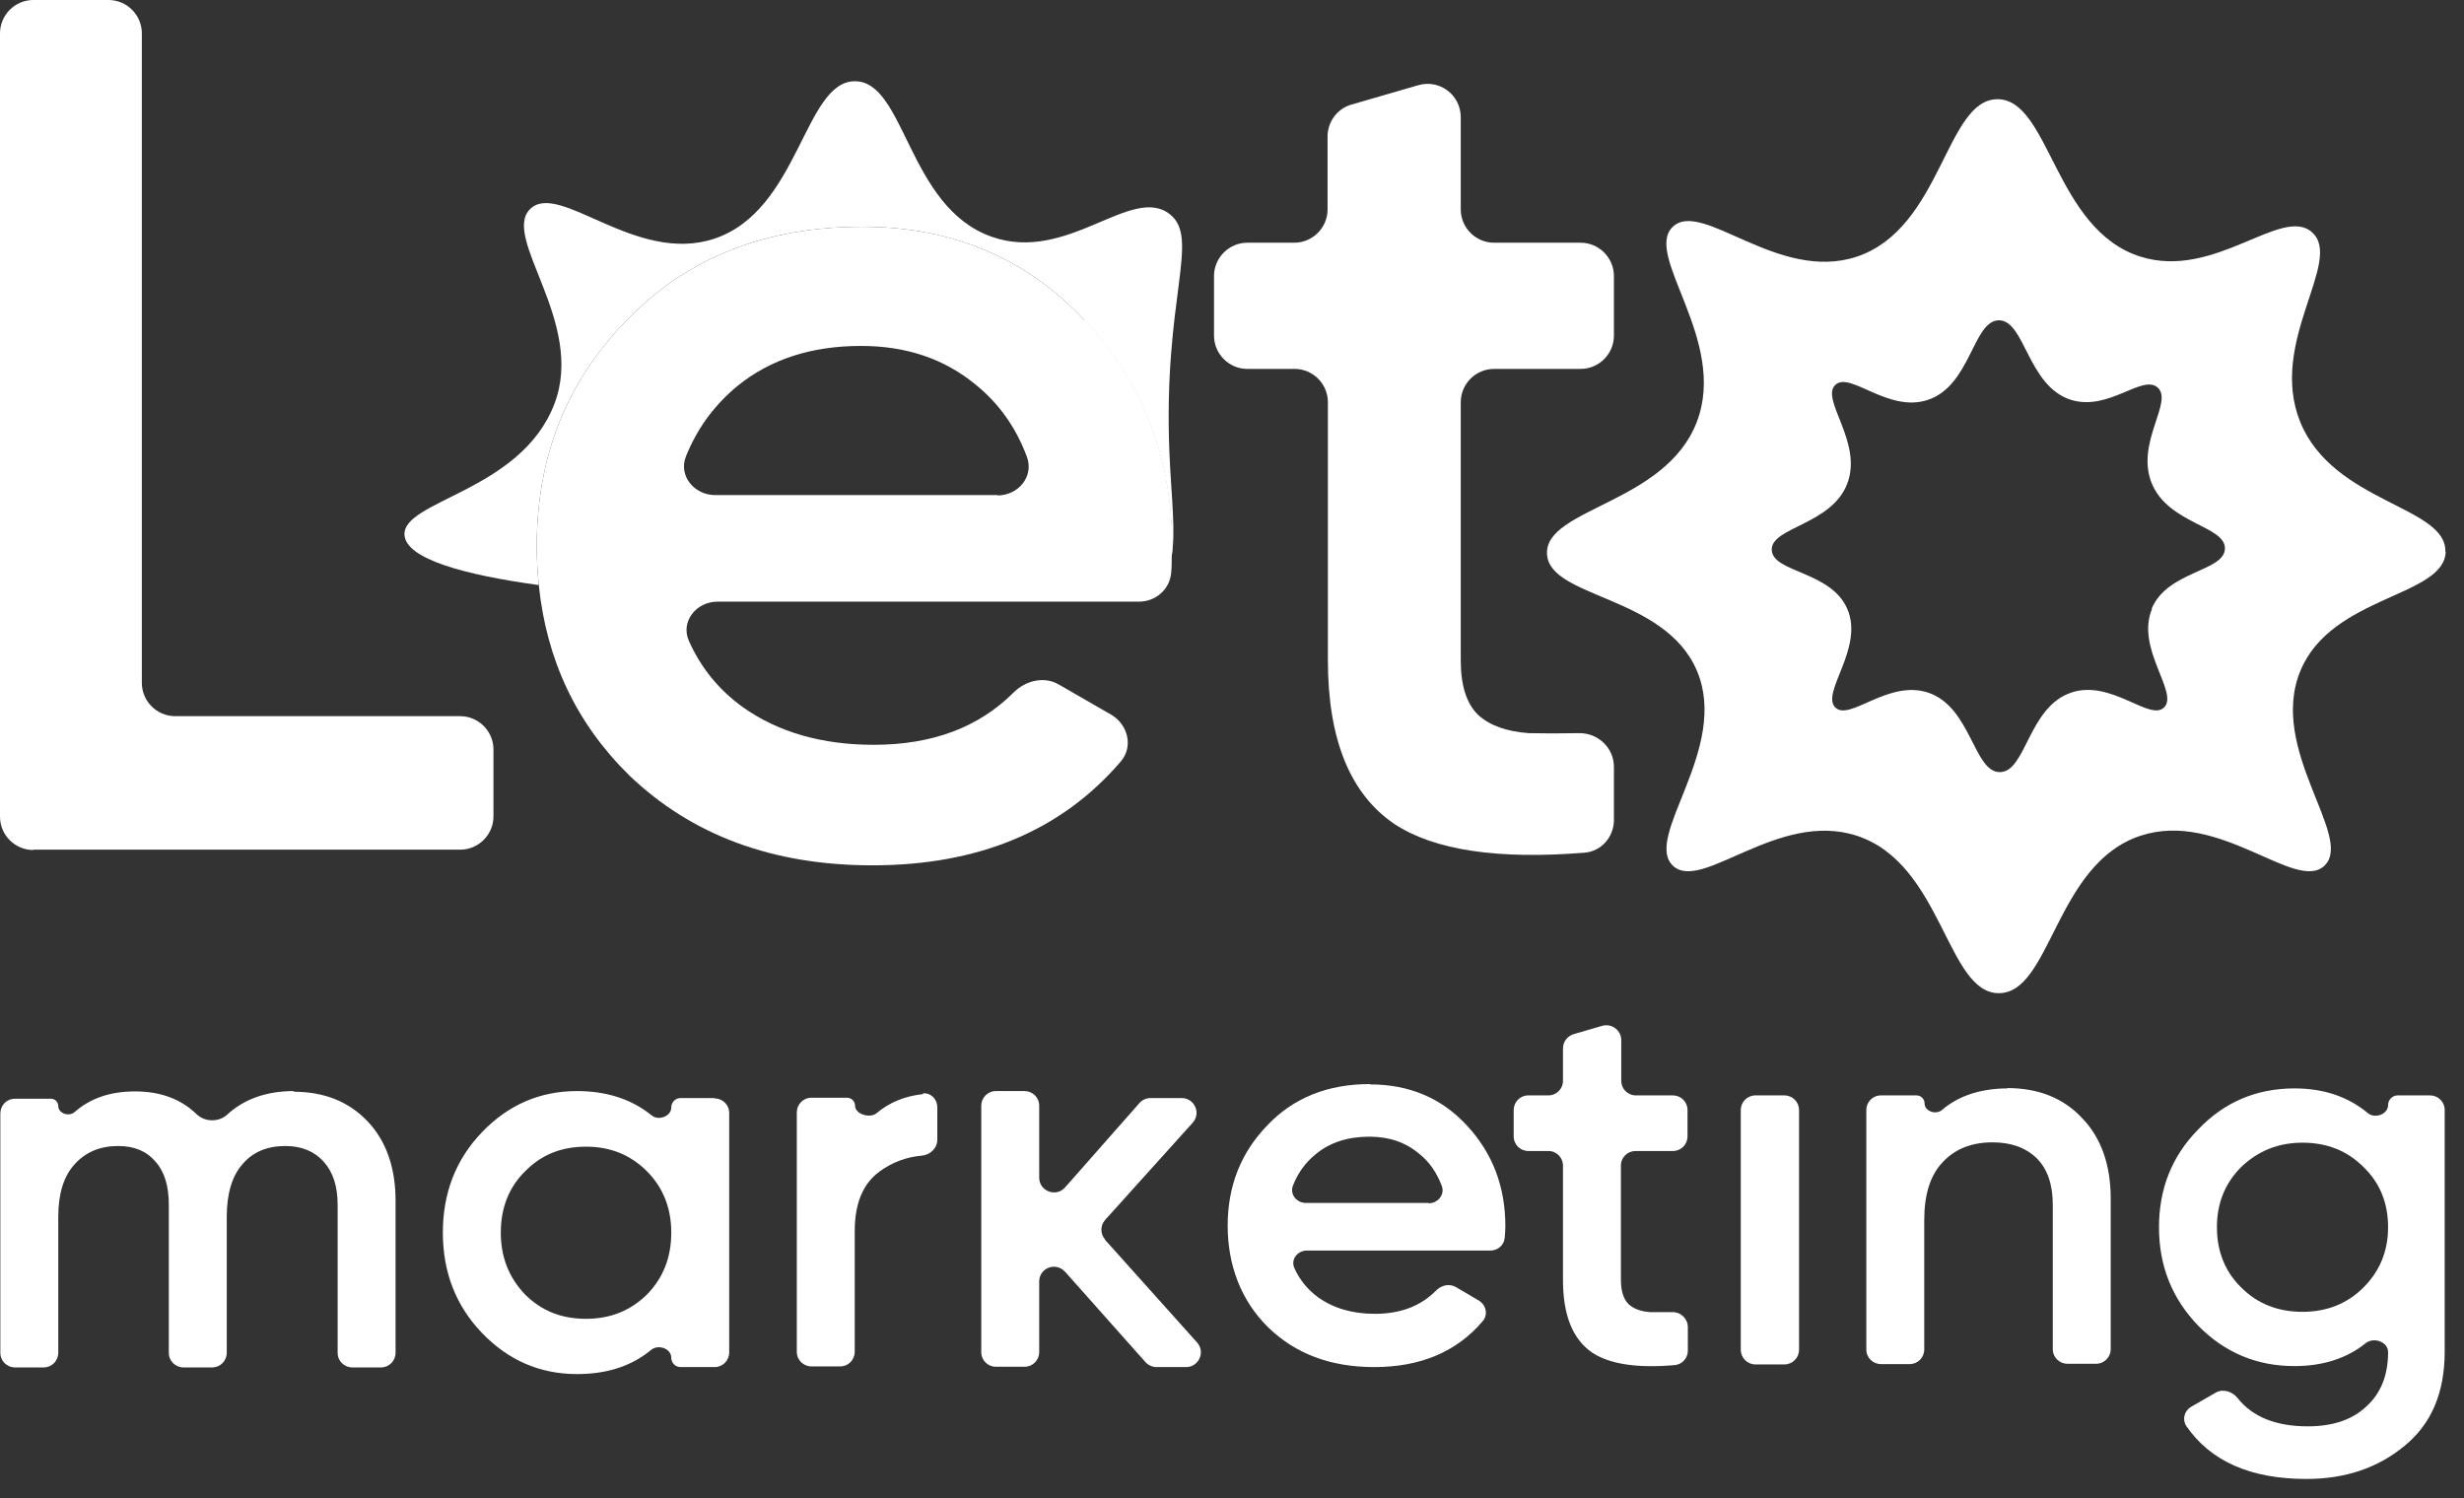
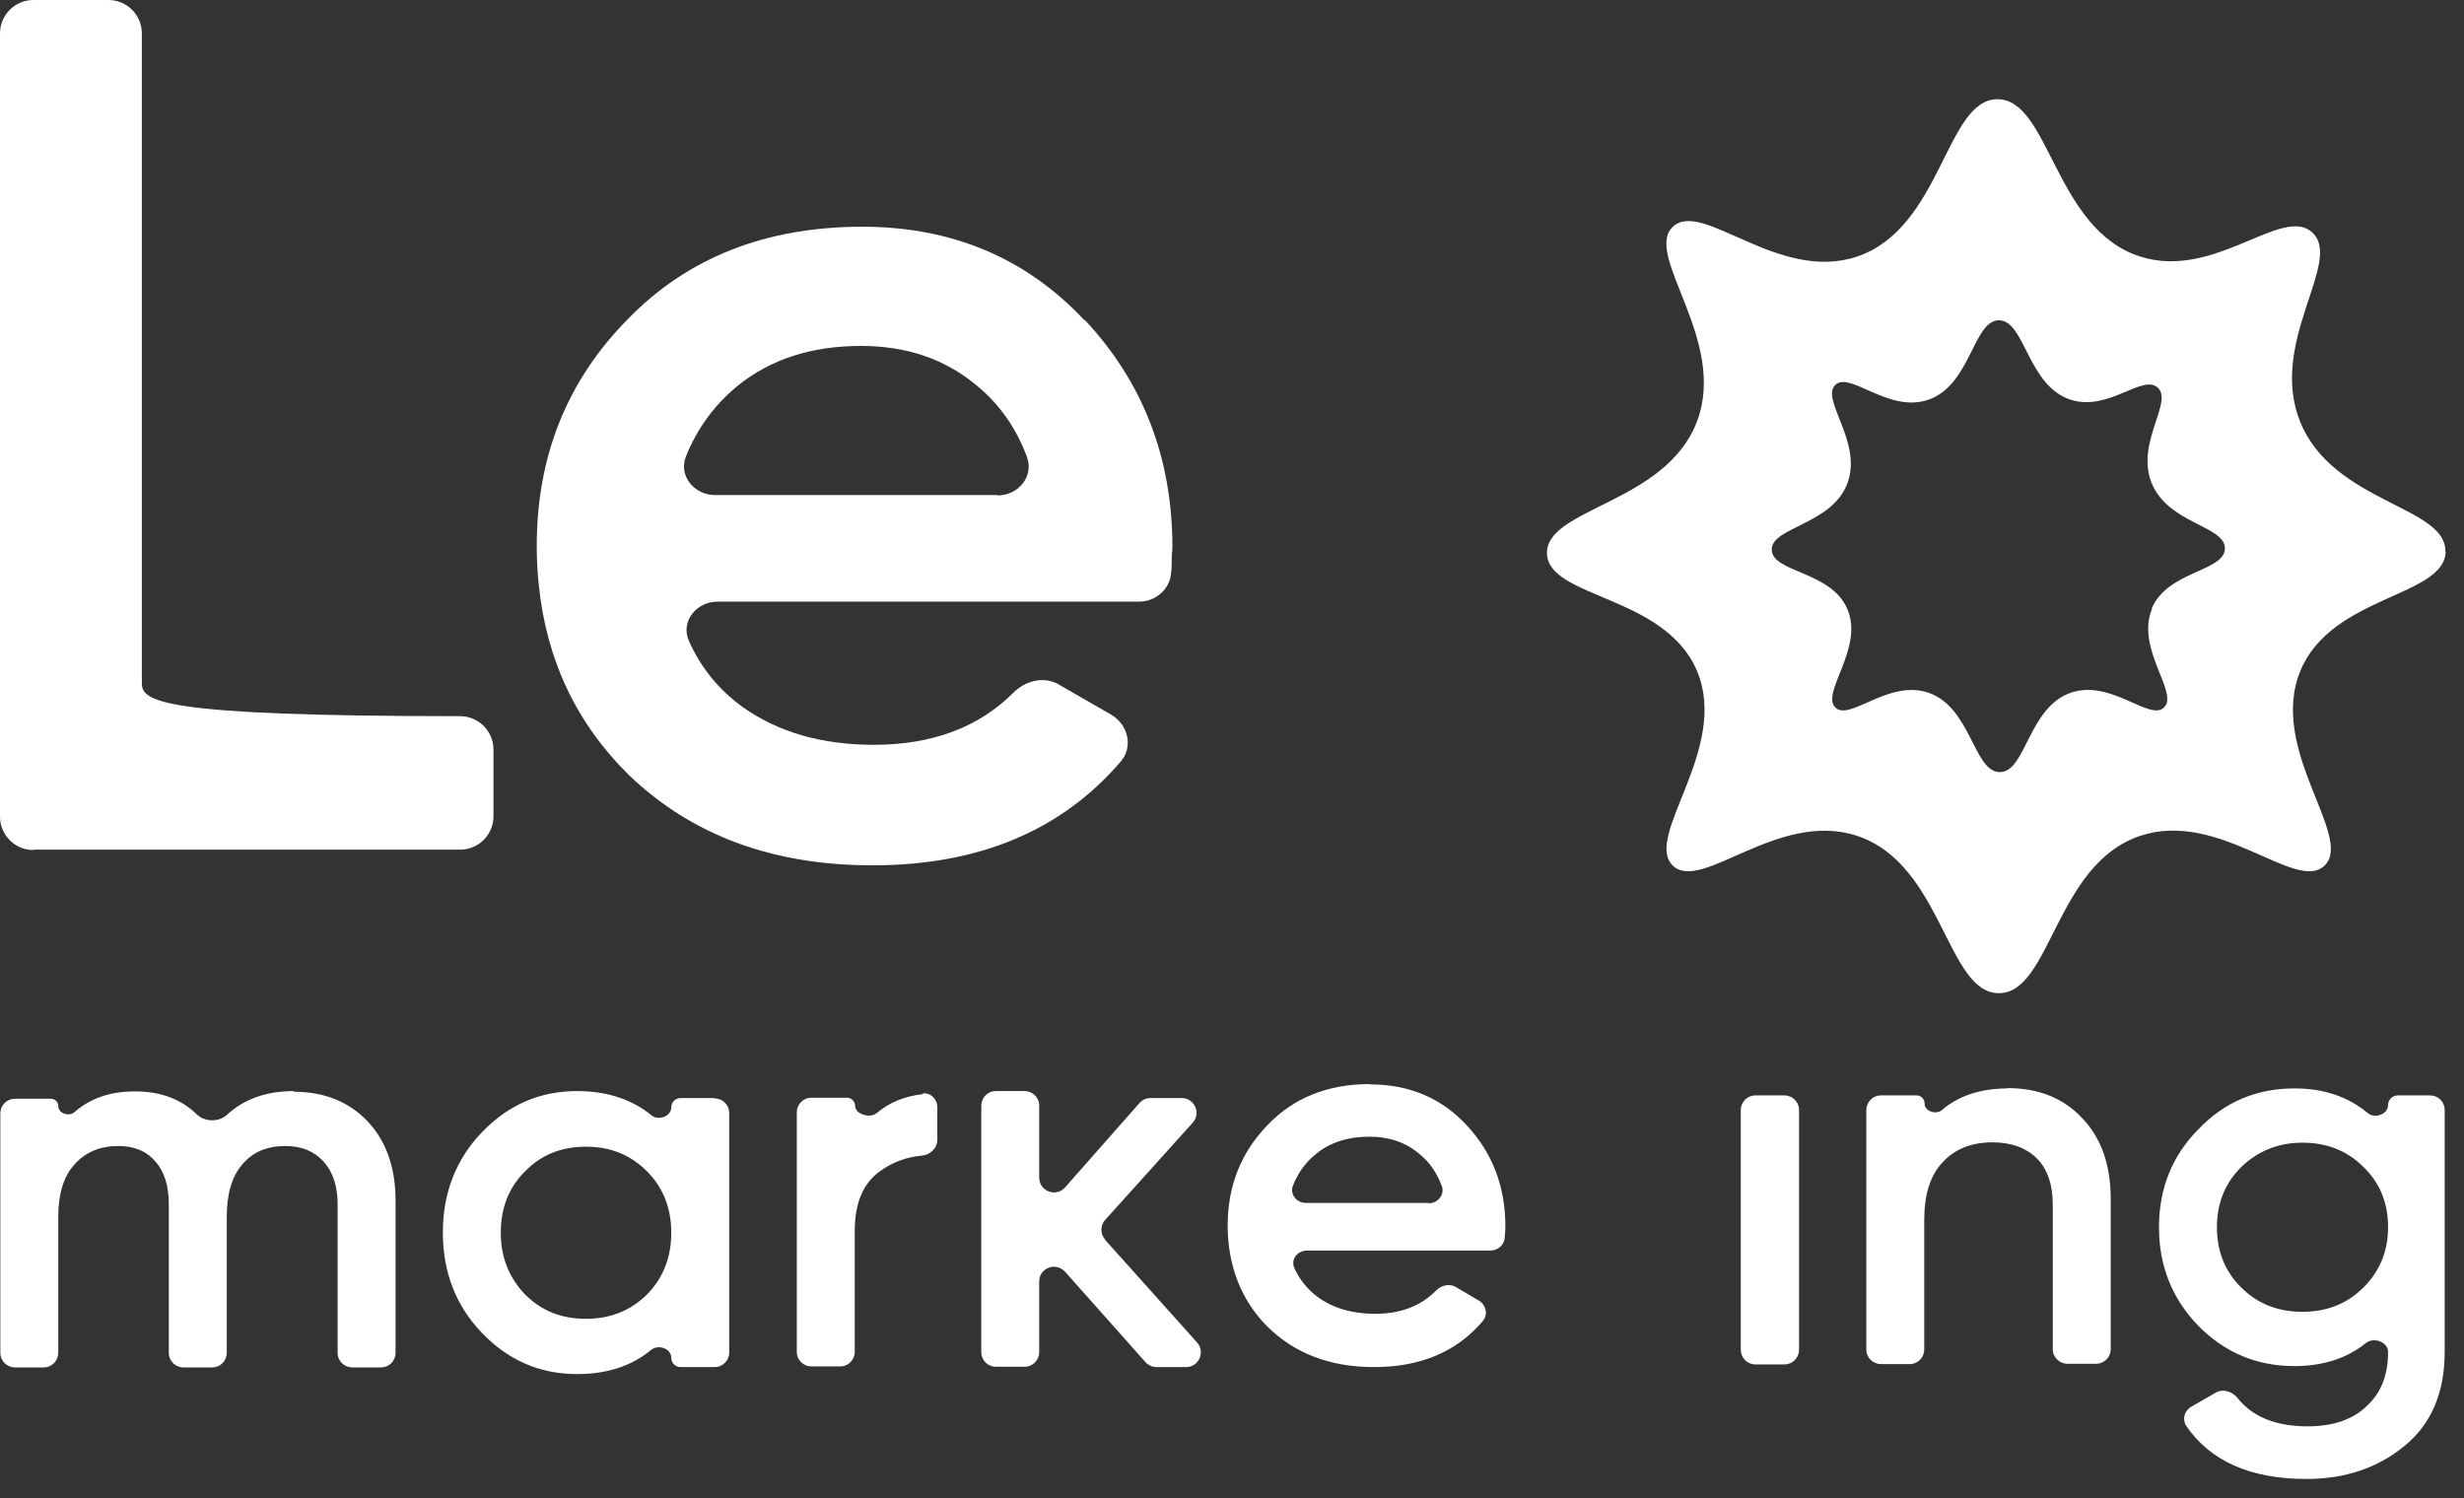
<svg xmlns="http://www.w3.org/2000/svg" width="74" height="45" viewBox="0 0 74 45" fill="none">
  <rect x="0" y="0" width="74" height="45" fill="#333333" stroke="none" />
-   <path d="M1 25.52H13.82C14.37 25.52 14.82 25.07 14.82 24.52V22.51C14.82 21.96 14.37 21.51 13.82 21.51H5.26C4.71 21.51 4.26 21.06 4.26 20.51V1C4.26 0.45 3.81 0 3.26 0H1C0.45 0 0 0.45 0 1V24.53C0 25.08 0.45 25.53 1 25.53V25.52Z" fill="white" />
-   <path d="M38.88 11.08C39.43 11.08 39.88 11.53 39.88 12.08V19.83C39.88 22.21 40.55 23.85 41.88 24.75C43.08 25.54 44.99 25.82 47.59 25.61C48.09 25.57 48.47 25.14 48.47 24.63V23.03C48.47 22.46 47.99 22.01 47.42 22.02C46.85 22.03 46.35 22.03 45.91 22.02C45.24 21.97 44.74 21.79 44.39 21.47C44.04 21.13 43.87 20.58 43.87 19.83V12.08C43.87 11.53 44.32 11.08 44.87 11.08H47.47C48.02 11.08 48.47 10.63 48.47 10.08V8.29C48.47 7.74 48.02 7.29 47.47 7.29H44.87C44.32 7.29 43.87 6.84 43.87 6.29V3.52C43.87 2.85 43.23 2.37 42.59 2.56L40.59 3.14C40.16 3.26 39.87 3.66 39.87 4.1V6.29C39.87 6.84 39.42 7.29 38.87 7.29H37.46C36.91 7.29 36.46 7.74 36.46 8.29V10.08C36.46 10.63 36.91 11.08 37.46 11.08H38.87H38.88Z" fill="white" />
+   <path d="M1 25.52H13.82C14.37 25.52 14.82 25.07 14.82 24.52V22.51C14.82 21.96 14.37 21.51 13.82 21.51C4.71 21.51 4.26 21.06 4.26 20.51V1C4.26 0.45 3.81 0 3.26 0H1C0.45 0 0 0.45 0 1V24.53C0 25.08 0.45 25.53 1 25.53V25.52Z" fill="white" />
  <path d="M8.83 32.77C8 32.77 7.33 33.01 6.82 33.48C6.57 33.71 6.15 33.7 5.91 33.47C5.44 33.01 4.82 32.78 4.06 32.78C3.3 32.78 2.71 32.99 2.24 33.4C2.07 33.55 1.75 33.44 1.75 33.22C1.75 33.1 1.65 33 1.53 33H0.45C0.2 33 0.01 33.2 0.01 33.44V40.63C0.01 40.88 0.21 41.07 0.45 41.07H1.31C1.56 41.07 1.75 40.87 1.75 40.63V36.55C1.75 35.86 1.91 35.33 2.24 34.97C2.57 34.6 3.01 34.42 3.55 34.42C4.04 34.42 4.41 34.58 4.67 34.89C4.94 35.19 5.07 35.62 5.07 36.18V40.63C5.07 40.88 5.27 41.07 5.51 41.07H6.37C6.62 41.07 6.81 40.87 6.81 40.63V36.55C6.81 35.85 6.97 35.32 7.28 34.97C7.59 34.6 8.02 34.42 8.57 34.42C9.06 34.42 9.44 34.58 9.72 34.89C10 35.2 10.14 35.63 10.14 36.18V40.63C10.14 40.88 10.34 41.07 10.58 41.07H11.44C11.69 41.07 11.88 40.87 11.88 40.63V36.07C11.88 35.07 11.6 34.27 11.04 33.68C10.48 33.09 9.74 32.79 8.82 32.79L8.83 32.77Z" fill="white" />
  <path d="M21.46 32.98H20.44C20.28 32.98 20.16 33.11 20.16 33.26C20.16 33.53 19.78 33.67 19.57 33.5C18.98 33.02 18.23 32.77 17.33 32.77C16.22 32.77 15.27 33.18 14.48 34C13.69 34.82 13.3 35.83 13.3 37.02C13.3 38.21 13.69 39.22 14.48 40.04C15.27 40.86 16.22 41.27 17.33 41.27C18.23 41.27 18.97 41.03 19.56 40.54C19.77 40.37 20.16 40.5 20.16 40.78C20.16 40.94 20.29 41.06 20.44 41.06H21.46C21.71 41.06 21.9 40.86 21.9 40.62V33.43C21.9 33.18 21.7 32.99 21.46 32.99V32.98ZM19.43 38.88C18.94 39.36 18.34 39.61 17.6 39.61C16.86 39.61 16.26 39.37 15.77 38.88C15.28 38.37 15.04 37.75 15.04 37.02C15.04 36.29 15.28 35.66 15.77 35.18C16.26 34.68 16.86 34.44 17.6 34.44C18.34 34.44 18.94 34.69 19.43 35.18C19.91 35.66 20.16 36.28 20.16 37.02C20.16 37.76 19.92 38.38 19.43 38.88Z" fill="white" />
  <path d="M27.73 32.86C27.16 32.92 26.7 33.12 26.33 33.43C26.14 33.6 25.68 33.47 25.68 33.21C25.68 33.08 25.57 32.97 25.44 32.97H24.37C24.12 32.97 23.93 33.17 23.93 33.41V40.6C23.93 40.85 24.13 41.04 24.37 41.04H25.23C25.48 41.04 25.67 40.84 25.67 40.6V36.97C25.67 36.14 25.92 35.55 26.41 35.19C26.79 34.91 27.22 34.75 27.68 34.71C27.93 34.69 28.15 34.49 28.15 34.23V33.26C28.15 33.01 27.95 32.81 27.71 32.84L27.73 32.86Z" fill="white" />
  <path d="M33.19 37.23C33.04 37.06 33.04 36.81 33.19 36.64L35.82 33.72C36.08 33.43 35.87 32.98 35.49 32.98H34.55C34.42 32.98 34.3 33.04 34.22 33.13L31.99 35.66C31.72 35.97 31.21 35.78 31.21 35.37V33.21C31.21 32.96 31.01 32.77 30.77 32.77H29.91C29.66 32.77 29.47 32.97 29.47 33.21V40.61C29.47 40.86 29.67 41.05 29.91 41.05H30.77C31.02 41.05 31.21 40.85 31.21 40.61V38.49C31.21 38.08 31.71 37.89 31.99 38.2L34.4 40.91C34.48 41 34.61 41.06 34.73 41.06H35.62C36 41.06 36.21 40.61 35.95 40.32L33.19 37.24V37.23Z" fill="white" />
  <path d="M41.14 32.56C39.88 32.56 38.85 32.97 38.07 33.79C37.27 34.61 36.87 35.62 36.87 36.81C36.87 38 37.27 39.06 38.08 39.86C38.9 40.66 39.96 41.06 41.27 41.06C42.66 41.06 43.75 40.6 44.53 39.68C44.7 39.48 44.63 39.19 44.41 39.06L43.73 38.66C43.53 38.54 43.28 38.6 43.12 38.77C42.66 39.23 42.06 39.46 41.29 39.46C40.61 39.46 40.04 39.29 39.58 38.96C39.27 38.73 39.03 38.44 38.87 38.08C38.76 37.82 38.97 37.56 39.25 37.56H44.76C44.98 37.56 45.17 37.4 45.19 37.18C45.2 37.06 45.21 36.94 45.21 36.83C45.21 35.65 44.83 34.64 44.06 33.81C43.3 32.98 42.32 32.57 41.15 32.57L41.14 32.56ZM42.9 36.13H39.22C38.94 36.13 38.73 35.87 38.83 35.61C38.98 35.23 39.2 34.92 39.51 34.67C39.94 34.31 40.48 34.14 41.13 34.14C41.72 34.14 42.22 34.31 42.63 34.66C42.93 34.9 43.15 35.22 43.3 35.62C43.4 35.88 43.18 36.14 42.91 36.14L42.9 36.13Z" fill="white" />
-   <path d="M50.25 32.9H49.13C48.88 32.9 48.69 32.7 48.69 32.46V31.24C48.69 30.94 48.4 30.73 48.12 30.81L47.26 31.06C47.07 31.12 46.94 31.29 46.94 31.49V32.46C46.94 32.71 46.74 32.9 46.5 32.9H45.9C45.65 32.9 45.46 33.1 45.46 33.34V34.13C45.46 34.38 45.66 34.57 45.9 34.57H46.5C46.75 34.57 46.94 34.77 46.94 35.01V38.44C46.94 39.5 47.23 40.22 47.81 40.62C48.33 40.97 49.16 41.1 50.3 41C50.52 40.98 50.69 40.79 50.69 40.57V39.86C50.69 39.61 50.48 39.4 50.22 39.41C49.98 39.41 49.76 39.41 49.57 39.41C49.28 39.39 49.06 39.31 48.91 39.17C48.76 39.02 48.68 38.78 48.68 38.44V35.01C48.68 34.76 48.88 34.57 49.12 34.57H50.24C50.49 34.57 50.68 34.37 50.68 34.13V33.34C50.68 33.09 50.48 32.9 50.24 32.9H50.25Z" fill="white" />
  <path d="M53.59 32.9H52.72C52.477 32.9 52.28 33.097 52.28 33.34V40.54C52.28 40.783 52.477 40.98 52.72 40.98H53.59C53.833 40.98 54.03 40.783 54.03 40.54V33.34C54.03 33.097 53.833 32.9 53.59 32.9Z" fill="white" />
  <path d="M60.3 32.69C59.49 32.69 58.82 32.91 58.32 33.34C58.14 33.49 57.8 33.38 57.8 33.14C57.8 33.01 57.69 32.9 57.56 32.9H56.49C56.24 32.9 56.05 33.1 56.05 33.34V40.53C56.05 40.78 56.25 40.97 56.49 40.97H57.35C57.6 40.97 57.79 40.77 57.79 40.53V36.64C57.79 35.88 57.97 35.3 58.34 34.91C58.71 34.51 59.21 34.31 59.84 34.31C60.4 34.31 60.84 34.47 61.17 34.79C61.49 35.11 61.65 35.58 61.65 36.18V40.52C61.65 40.77 61.85 40.96 62.09 40.96H62.95C63.2 40.96 63.39 40.76 63.39 40.52V36C63.39 34.98 63.1 34.17 62.53 33.58C61.97 32.98 61.22 32.68 60.28 32.68L60.3 32.69Z" fill="white" />
  <path d="M72.99 32.9H72.01C71.85 32.9 71.72 33.03 71.72 33.19C71.72 33.47 71.32 33.61 71.11 33.43C70.52 32.94 69.79 32.69 68.91 32.69C67.77 32.69 66.8 33.1 66.02 33.92C65.23 34.72 64.84 35.7 64.84 36.86C64.84 38.02 65.23 39 66.02 39.82C66.82 40.63 67.78 41.03 68.91 41.03C69.76 41.03 70.48 40.8 71.05 40.34C71.29 40.15 71.72 40.3 71.72 40.61C71.72 41.31 71.5 41.85 71.07 42.24C70.65 42.64 70.06 42.84 69.31 42.84C68.36 42.84 67.65 42.56 67.2 41.99C67.04 41.79 66.76 41.7 66.54 41.83L65.81 42.25C65.6 42.37 65.53 42.63 65.66 42.83C66.39 43.89 67.59 44.42 69.27 44.42C70.43 44.42 71.41 44.09 72.21 43.43C73.02 42.77 73.42 41.83 73.42 40.6V33.34C73.42 33.09 73.22 32.9 72.98 32.9H72.99ZM70.98 38.67C70.5 39.15 69.89 39.4 69.15 39.4C68.41 39.4 67.8 39.16 67.31 38.67C66.82 38.19 66.58 37.58 66.58 36.86C66.58 36.14 66.82 35.54 67.31 35.05C67.81 34.57 68.42 34.32 69.15 34.32C69.88 34.32 70.49 34.56 70.98 35.05C71.48 35.53 71.72 36.14 71.72 36.86C71.72 37.58 71.47 38.18 70.98 38.67Z" fill="white" />
  <path d="M73.44 16.57C73.48 15.2 70.07 15.11 69.08 12.67C68.11 10.27 70.39 7.84 69.44 6.98C68.54 6.16 66.52 8.41 64.29 7.71C61.7 6.9 61.56 2.98 59.99 2.98C58.43 2.98 58.32 6.86 55.76 7.71C53.4 8.49 51.12 5.98 50.24 6.81C49.34 7.66 51.9 10.22 50.96 12.67C50.02 15.13 46.41 15.26 46.46 16.63C46.51 17.97 49.99 17.87 50.96 20.14C51.96 22.48 49.34 25.13 50.24 26C51.1 26.82 53.39 24.33 55.76 25.1C58.34 25.94 58.46 29.83 60.03 29.83C61.6 29.83 61.72 25.94 64.29 25.1C66.66 24.32 68.95 26.82 69.81 26C70.71 25.14 68.1 22.51 69.09 20.14C70.03 17.88 73.41 17.93 73.45 16.57H73.44ZM64.63 18.29C64.13 19.48 65.45 20.81 64.99 21.25C64.56 21.67 63.4 20.4 62.21 20.8C60.91 21.23 60.85 23.19 60.06 23.19C59.27 23.19 59.2 21.23 57.9 20.8C56.7 20.41 55.55 21.67 55.12 21.25C54.67 20.81 55.99 19.47 55.48 18.29C54.99 17.15 53.24 17.2 53.21 16.52C53.18 15.83 55.01 15.77 55.48 14.52C55.95 13.28 54.66 11.99 55.12 11.56C55.56 11.14 56.71 12.41 57.9 12.01C59.19 11.58 59.25 9.63 60.03 9.62C60.82 9.62 60.89 11.6 62.2 12.01C63.33 12.36 64.34 11.23 64.8 11.64C65.28 12.07 64.13 13.3 64.62 14.51C65.12 15.74 66.84 15.79 66.82 16.48C66.8 17.17 65.1 17.14 64.62 18.28L64.63 18.29Z" fill="white" />
-   <path d="M16.18 17.56C16.14 17.18 16.12 16.8 16.12 16.4C16.12 13.7 17.03 11.43 18.86 9.58C20.66 7.73 23.01 6.81 25.9 6.81C28.59 6.81 30.82 7.75 32.57 9.62C34.32 11.49 35.2 13.76 35.2 16.44C35.2 16.54 35.19 16.65 35.18 16.75C35.32 16.01 35.18 14.97 35.12 13.59C34.93 8.97 36.05 7.17 35.14 6.44C33.99 5.52 32.07 7.92 29.78 7.11C27.26 6.22 27.19 2.45 25.68 2.44C24.15 2.43 24.01 6.32 21.45 7.17C19.09 7.95 16.81 5.44 15.93 6.27C15.03 7.12 17.59 9.68 16.65 12.13C15.64 14.78 12.03 15.03 12.15 16.09C12.23 16.79 13.92 17.26 16.16 17.57L16.18 17.56Z" fill="white" />
  <path d="M32.57 9.62C30.82 7.75 28.59 6.81 25.9 6.81C23.01 6.81 20.66 7.73 18.86 9.58C17.03 11.43 16.12 13.7 16.12 16.4C16.12 16.8 16.14 17.18 16.18 17.56C16.41 19.82 17.31 21.73 18.9 23.29C20.78 25.09 23.21 25.99 26.2 25.99C29.39 25.99 31.88 24.95 33.66 22.87C34.04 22.43 33.88 21.77 33.38 21.47L31.8 20.56C31.36 20.3 30.8 20.44 30.44 20.8C29.39 21.85 27.99 22.37 26.24 22.37C24.68 22.37 23.37 21.99 22.31 21.24C21.59 20.72 21.05 20.06 20.69 19.25C20.43 18.67 20.91 18.07 21.55 18.07H34.21C34.7 18.07 35.12 17.71 35.17 17.23C35.19 17.06 35.19 16.9 35.19 16.74C35.19 16.64 35.21 16.53 35.21 16.43C35.21 13.76 34.33 11.48 32.58 9.61L32.57 9.62ZM29.95 14.87H21.48C20.85 14.87 20.37 14.29 20.6 13.71C20.94 12.86 21.46 12.16 22.15 11.59C23.14 10.79 24.37 10.39 25.86 10.39C27.22 10.39 28.37 10.78 29.31 11.56C29.99 12.11 30.51 12.83 30.84 13.72C31.06 14.31 30.58 14.88 29.96 14.88L29.95 14.87Z" fill="white" />
</svg>